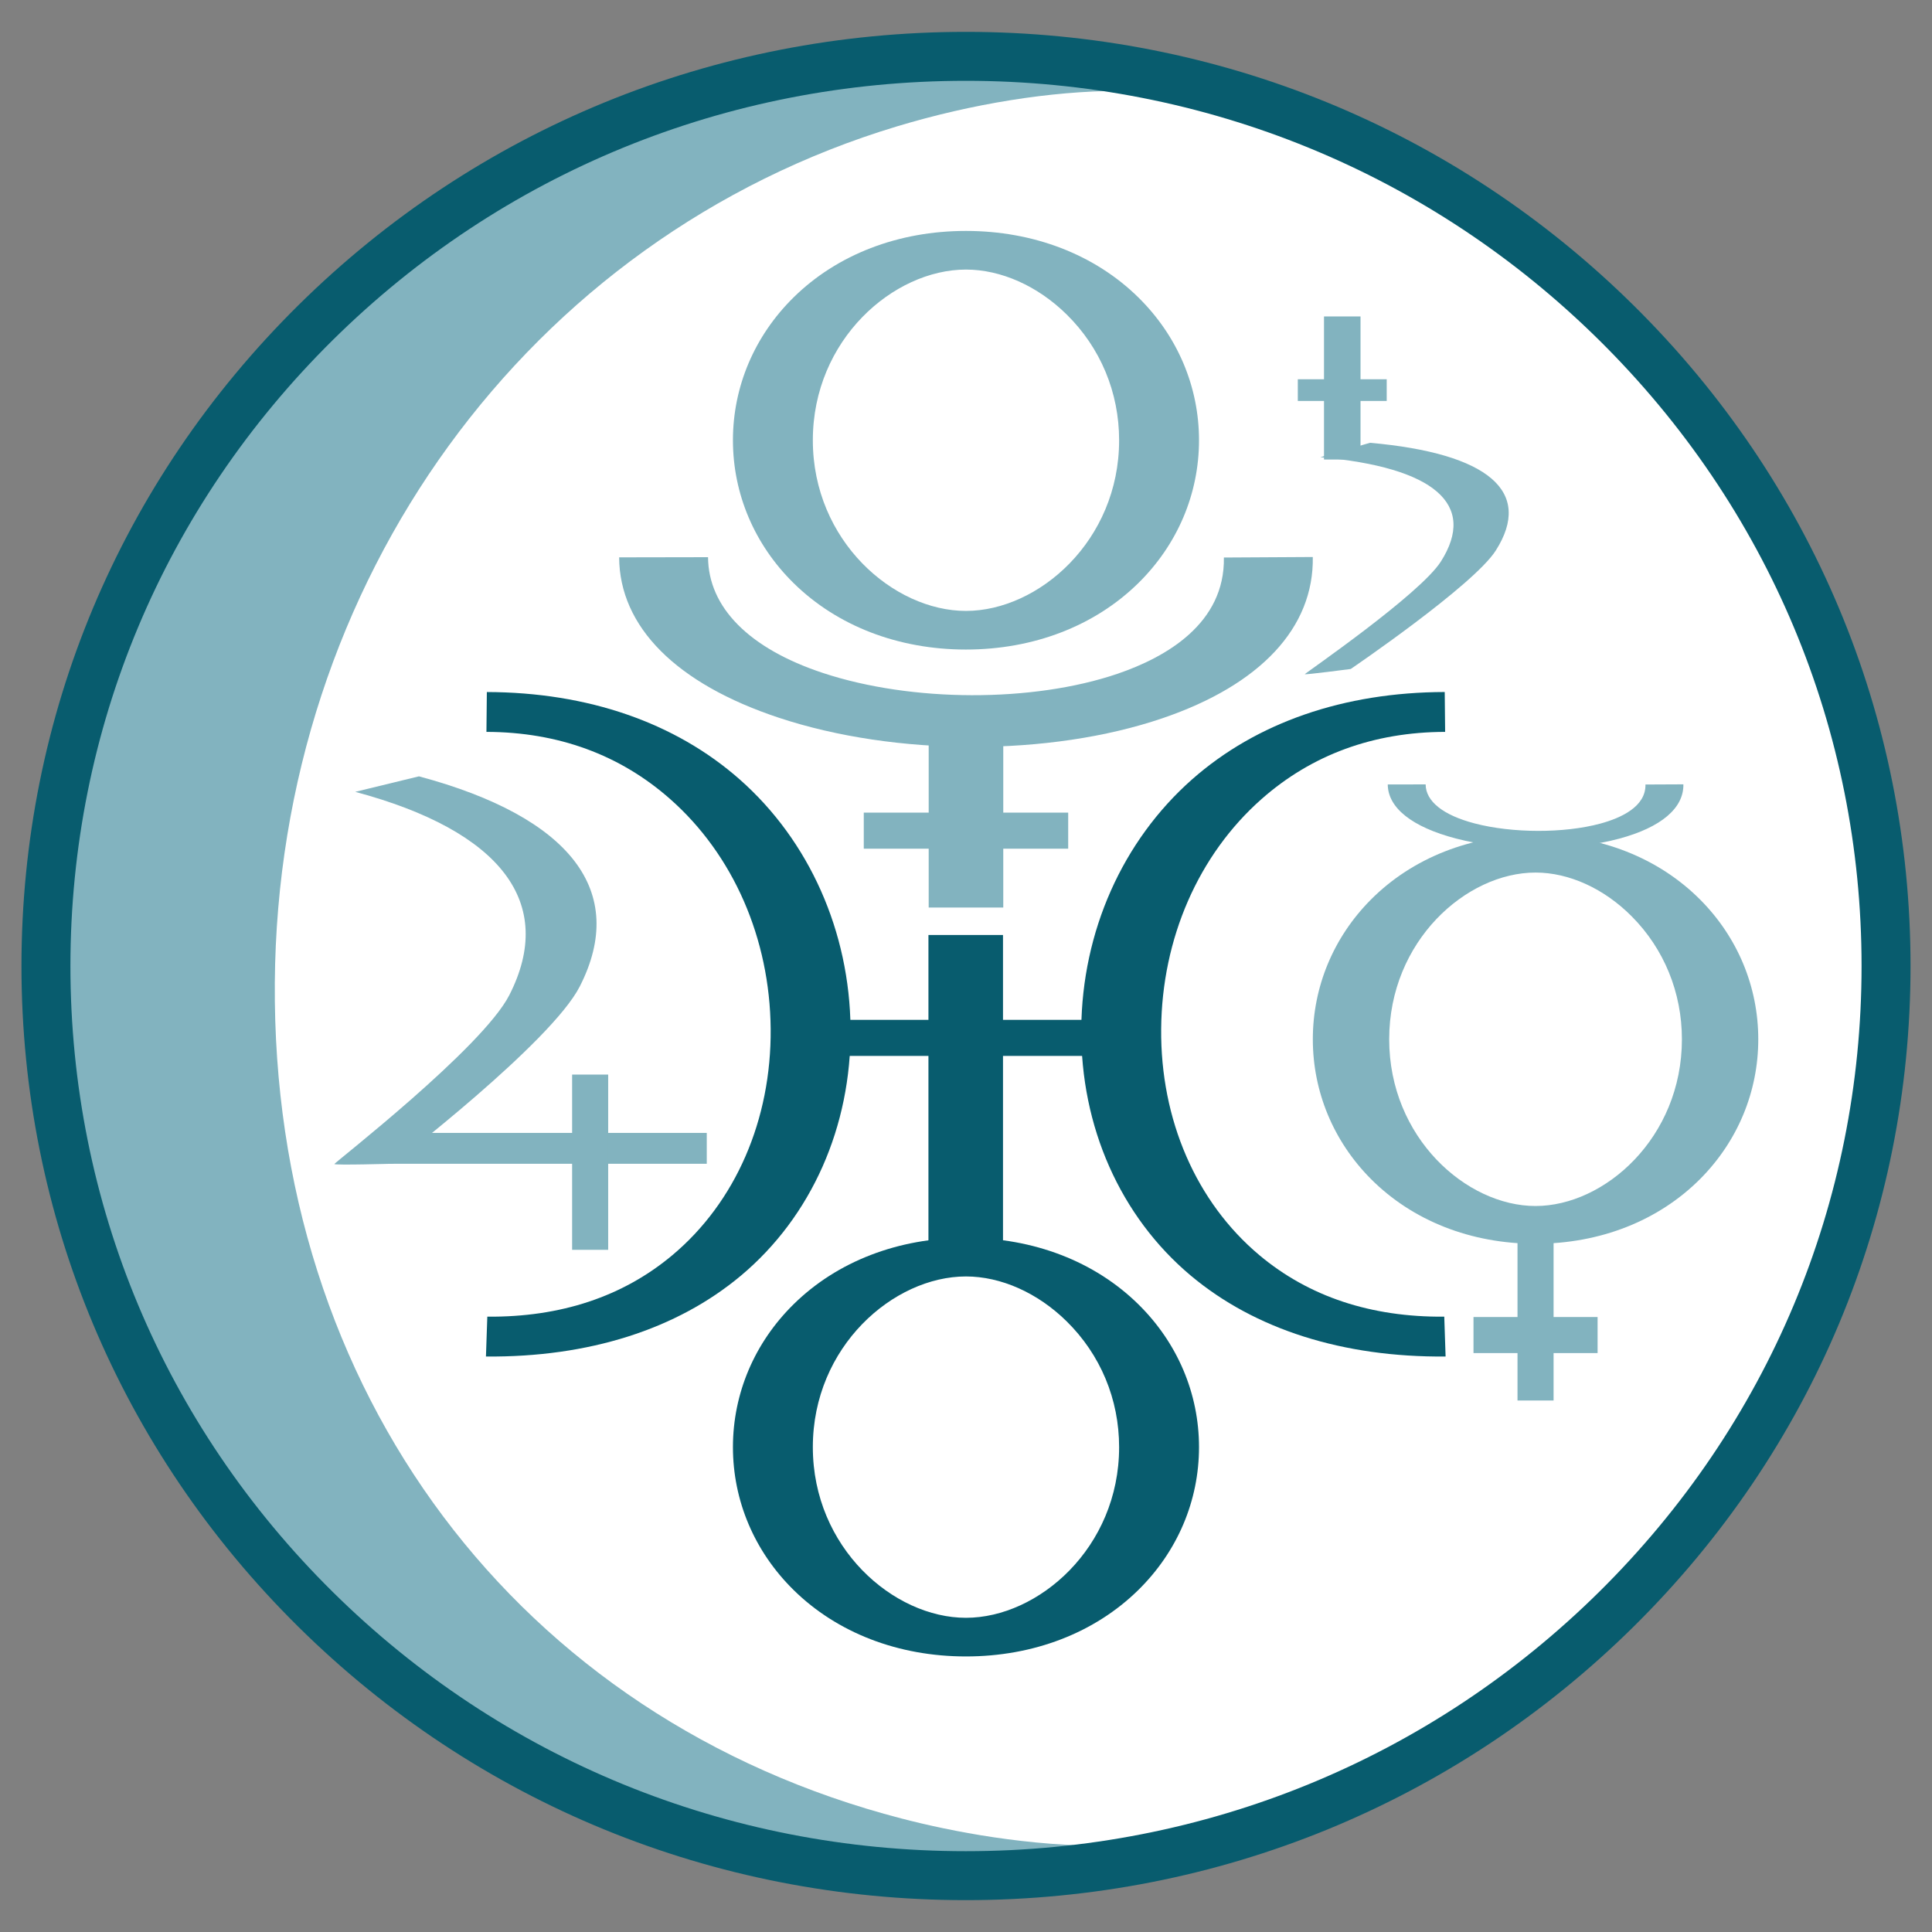
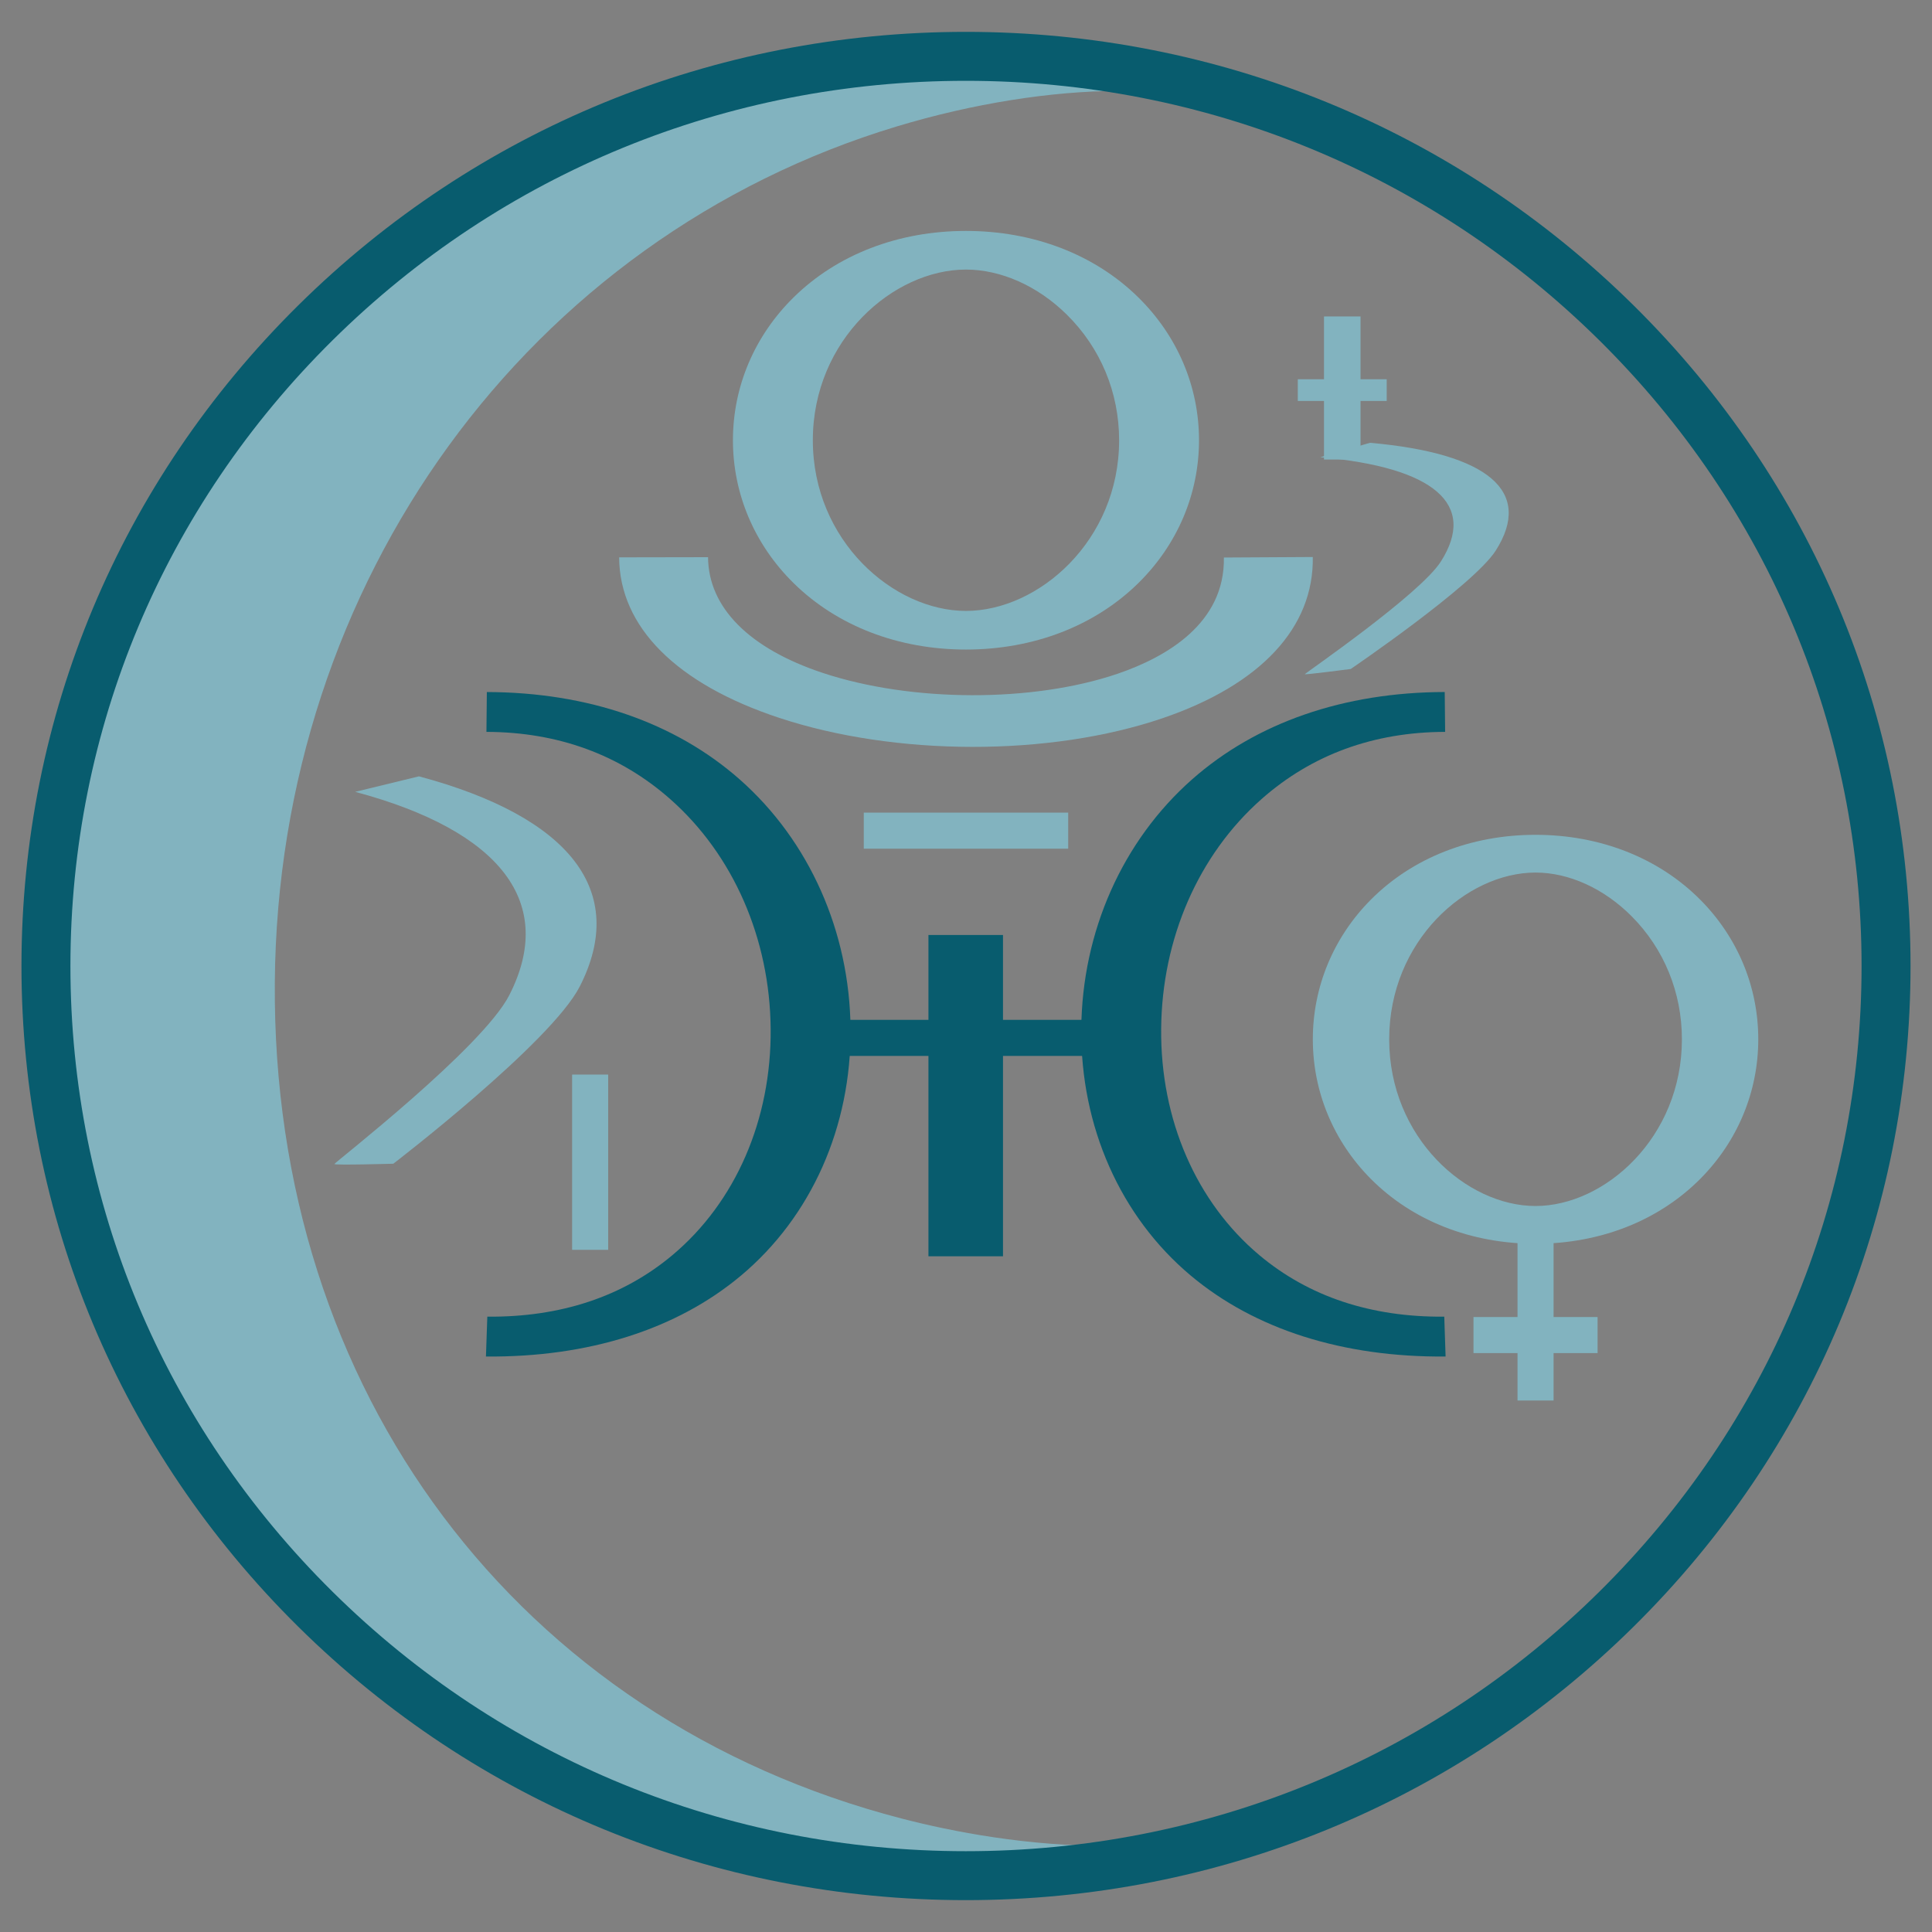
<svg xmlns="http://www.w3.org/2000/svg" xmlns:xlink="http://www.w3.org/1999/xlink" version="1.1" id="Layer_1" x="0px" y="0px" width="180px" height="180px" viewBox="0 0 180 180" xml:space="preserve">
  <rect x="0" y="0" width="180" height="180" fill="#808080" stroke="none" />
-   <ellipse fill="#FFFFFF" cx="90.051" cy="89.986" rx="86.062" ry="85.719" />
  <g>
    <path fill="#82B3BF" d="M65.908,10.209C21.675,23.543,5.726,62.352,5.506,91.535   c-0.23,30.744,18.407,67.111,61.523,79.649   c10.766,3.133,23.515,4.189,37.545,4.072l-1.019-3.277   c-7.768,0.065-14.907-1.348-19.528-2.544   c-35.778-9.266-58.708-39.842-58.423-77.896   c0.282-37.341,23.578-69.398,57.977-79.768c7.011-2.115,14.342-3.287,20.638-3.303   l-0.312-3.28C89.625,5.224,76.839,6.914,65.908,10.209z" />
  </g>
  <g>
    <g>
      <g>
        <g>
          <defs>
            <rect id="SVGID_1_" x="44.28" y="57.728" width="91.437" height="96.611" />
          </defs>
          <clipPath id="SVGID_2_">
            <use xlink:href="#SVGID_1_" overflow="visible" />
          </clipPath>
          <g clip-path="url(#SVGID_2_)">
            <path fill="#085C6E" d="M111.059,72.617c-6.48,5.721-10.245,14.185-10.319,23.221       c-0.078,9.117,3.641,17.501,10.199,23.004       c5.98,5.015,14.189,7.623,23.744,7.542l-0.124-3.713       c-6.827,0.057-12.621-1.87-17.222-5.727       c-5.889-4.94-9.229-12.629-9.154-21.091       c0.071-8.421,3.481-16.224,9.356-21.41       c4.686-4.134,10.437-6.24,17.101-6.256l-0.038-3.714       C125.206,64.497,117.068,67.313,111.059,72.617z" />
          </g>
        </g>
      </g>
    </g>
    <g>
      <g>
        <g>
          <defs>
            <rect id="SVGID_3_" x="44.28" y="57.728" width="91.437" height="96.611" />
          </defs>
          <clipPath id="SVGID_4_">
            <use xlink:href="#SVGID_3_" overflow="visible" />
          </clipPath>
          <g clip-path="url(#SVGID_4_)">
-             <path fill="#085C6E" d="M73.938,121.515c-3.644,3.585-5.652,8.312-5.652,13.312       c0,4.997,2.008,9.725,5.652,13.31c4.057,3.991,9.76,6.19,16.056,6.19       s12.001-2.199,16.06-6.19c3.647-3.585,5.655-8.312,5.655-13.31       c0-4.999-2.008-9.727-5.655-13.312c-4.059-3.993-9.764-6.19-16.06-6.19       S77.995,117.521,73.938,121.515z M75.73,134.826       c0-9.372,7.518-15.902,14.264-15.902c3.261,0,6.682,1.522,9.381,4.179       c3.155,3.103,4.891,7.265,4.891,11.724c0,9.37-7.522,15.9-14.272,15.9       C83.249,150.727,75.73,144.196,75.73,134.826z" />
-           </g>
+             </g>
        </g>
      </g>
    </g>
    <g>
      <g>
        <g>
          <defs>
            <rect id="SVGID_5_" x="44.28" y="57.728" width="91.437" height="96.611" />
          </defs>
          <clipPath id="SVGID_6_">
            <use xlink:href="#SVGID_5_" overflow="visible" />
          </clipPath>
          <g clip-path="url(#SVGID_6_)">
            <rect x="86.501" y="87.111" fill="#085C6E" width="6.946" height="29.934" />
          </g>
        </g>
      </g>
    </g>
    <g>
      <g>
        <g>
          <defs>
            <rect id="SVGID_7_" x="44.28" y="57.728" width="91.437" height="96.611" />
          </defs>
          <clipPath id="SVGID_8_">
            <use xlink:href="#SVGID_7_" overflow="visible" />
          </clipPath>
          <g clip-path="url(#SVGID_8_)">
            <rect x="77.122" y="95.017" fill="#085C6E" width="25.858" height="3.36" />
          </g>
        </g>
      </g>
    </g>
    <g>
      <g>
        <g>
          <defs>
            <rect id="SVGID_9_" x="44.28" y="57.728" width="91.437" height="96.611" />
          </defs>
          <clipPath id="SVGID_10_">
            <use xlink:href="#SVGID_9_" overflow="visible" />
          </clipPath>
          <g clip-path="url(#SVGID_10_)">
            <path fill="#085C6E" d="M45.32,68.187c6.672,0.018,12.434,2.125,17.123,6.264       c5.875,5.185,9.285,12.987,9.358,21.403c0.072,8.459-3.263,16.144-9.154,21.084       c-4.605,3.861-10.406,5.791-17.245,5.733l-0.127,3.713       c9.565,0.081,17.785-2.528,23.77-7.547       c6.56-5.503,10.278-13.886,10.199-22.997       c-0.076-9.033-3.839-17.494-10.319-23.216       c-6.013-5.307-14.162-8.125-23.566-8.149L45.32,68.187z" />
          </g>
        </g>
      </g>
    </g>
  </g>
  <path fill="#82B3BF" d="M127.713,83.825c-3.48,3.503-5.4,8.12-5.4,13.003  c0,4.881,1.92,9.499,5.4,13.003c3.878,3.899,9.328,6.047,15.349,6.047  c6.017,0,11.468-2.147,15.348-6.047c3.485-3.504,5.404-8.122,5.404-13.003  c0-4.884-1.919-9.5-5.404-13.003c-3.88-3.9-9.331-6.047-15.348-6.047  C137.041,77.777,131.591,79.925,127.713,83.825z M129.428,96.828  c0-9.156,7.185-15.534,13.634-15.534c3.116,0,6.385,1.487,8.963,4.082  c3.014,3.03,4.675,7.096,4.675,11.452c0,9.154-7.189,15.533-13.638,15.533  C136.612,112.361,129.428,105.982,129.428,96.828z" />
  <g>
-     <path fill="#82B3BF" d="M153.304,73.091c0.042,2.063-2.278,3.123-4.229,3.648   c-3.364,0.905-8.173,0.896-11.689-0.024c-2.933-0.768-4.555-2.059-4.562-3.634   l-3.53,0.004c0.014,2.18,2.267,3.968,6.342,5.035   c4.636,1.212,10.756,1.218,15.225,0.015c3.899-1.049,6.021-2.846,5.975-5.06   L153.304,73.091z" />
-   </g>
+     </g>
  <rect x="141.383" y="114.155" fill="#82B3BF" width="3.36" height="16.327" />
  <rect x="137.282" y="122.704" fill="#82B3BF" width="11.562" height="3.359" />
  <g>
    <path fill="#82B3BF" d="M114.026,51.943c0.105,6.125-5.341,9.272-9.912,10.832   c-7.901,2.688-19.18,2.657-27.438-0.074c-6.881-2.276-10.679-6.109-10.709-10.789   l-8.283,0.015c0.034,6.472,5.321,11.779,14.893,14.948   c10.87,3.598,25.223,3.617,35.727,0.042c9.146-3.114,14.115-8.449,14.006-15.021   L114.026,51.943z" />
  </g>
  <g>
    <path fill="#82B3BF" d="M73.938,27.706c-3.644,3.586-5.652,8.313-5.652,13.311   c0,4.998,2.008,9.724,5.652,13.31c4.057,3.992,9.76,6.19,16.056,6.19   s12.001-2.198,16.06-6.189c3.647-3.587,5.655-8.313,5.655-13.311   c0-4.998-2.008-9.725-5.655-13.311c-4.059-3.993-9.764-6.191-16.06-6.191   S77.995,23.713,73.938,27.706z M75.73,41.017c0-9.371,7.518-15.902,14.264-15.902   c3.261,0,6.682,1.523,9.381,4.18c3.155,3.102,4.891,7.265,4.891,11.723   c0,9.37-7.522,15.9-14.272,15.9C83.249,56.917,75.73,50.387,75.73,41.017z" />
  </g>
  <g>
-     <rect x="86.524" y="65.505" fill="#82B3BF" width="6.948" height="19.048" />
-   </g>
+     </g>
  <rect x="80.476" y="75.71" fill="#82B3BF" width="19.045" height="3.36" />
  <g>
    <path fill="#82B3BF" d="M33.096,73.774c13.627,3.65,18.727,10.376,14.356,18.938   c-2.514,4.926-16.293,15.608-16.297,15.737c0,0.128,5.489-0.028,5.489-0.028   s14.698-11.273,17.372-16.515c4.506-8.828-0.816-15.78-14.983-19.576   L33.096,73.774z" />
  </g>
  <g>
-     <rect x="35.669" y="105.55" fill="#82B3BF" width="30.178" height="2.876" />
-   </g>
+     </g>
  <rect x="53.303" y="100.116" fill="#82B3BF" width="3.36" height="16.327" />
  <g>
    <g>
      <path fill="#085C6E" d="M27.784,28.452C11.158,44.894,2,66.752,2,90    c0,23.251,9.158,45.111,25.784,61.552C44.404,167.981,66.493,177.031,89.981,177.031    c23.493,0,45.587-9.048,62.217-25.479C168.835,135.109,178,113.251,178,90    c0-23.246-9.165-45.105-25.802-61.548C135.568,12.019,113.474,2.969,89.983,2.969    C66.495,2.969,44.404,12.019,27.784,28.452z M30.993,148.308    C15.237,132.731,6.561,112.023,6.561,90c0-22.02,8.676-42.728,24.432-58.306    C46.751,16.11,67.702,7.529,89.983,7.529c22.283,0,43.241,8.582,59.01,24.166    C164.756,47.275,173.438,67.982,173.438,90c0,22.021-8.683,42.729-24.445,58.308    c-15.77,15.582-36.728,24.164-59.01,24.164    C67.702,172.472,46.751,163.89,30.993,148.308z" />
    </g>
  </g>
  <g>
    <path fill="#82B3BF" d="M123.018,42.596c10.627,0.945,14.615,4.397,11.223,9.723   c-1.948,3.062-12.671,10.419-12.675,10.494c0,0.074,4.278-0.485,4.278-0.485   s11.438-7.777,13.514-11.036c3.495-5.491-0.666-9.055-11.715-10.038   L123.018,42.596z" />
  </g>
  <rect x="120.914" y="35.335" fill="#82B3BF" width="8.283" height="2.021" />
  <rect x="123.354" y="29.483" fill="#82B3BF" width="3.403" height="13.33" />
  <g>
</g>
  <g>
</g>
  <g>
</g>
  <g>
</g>
  <g>
</g>
  <g>
</g>
  <g>
</g>
  <g>
</g>
  <g>
</g>
  <g>
</g>
  <g>
</g>
  <g>
</g>
  <g>
</g>
  <g>
</g>
  <g>
</g>
</svg>